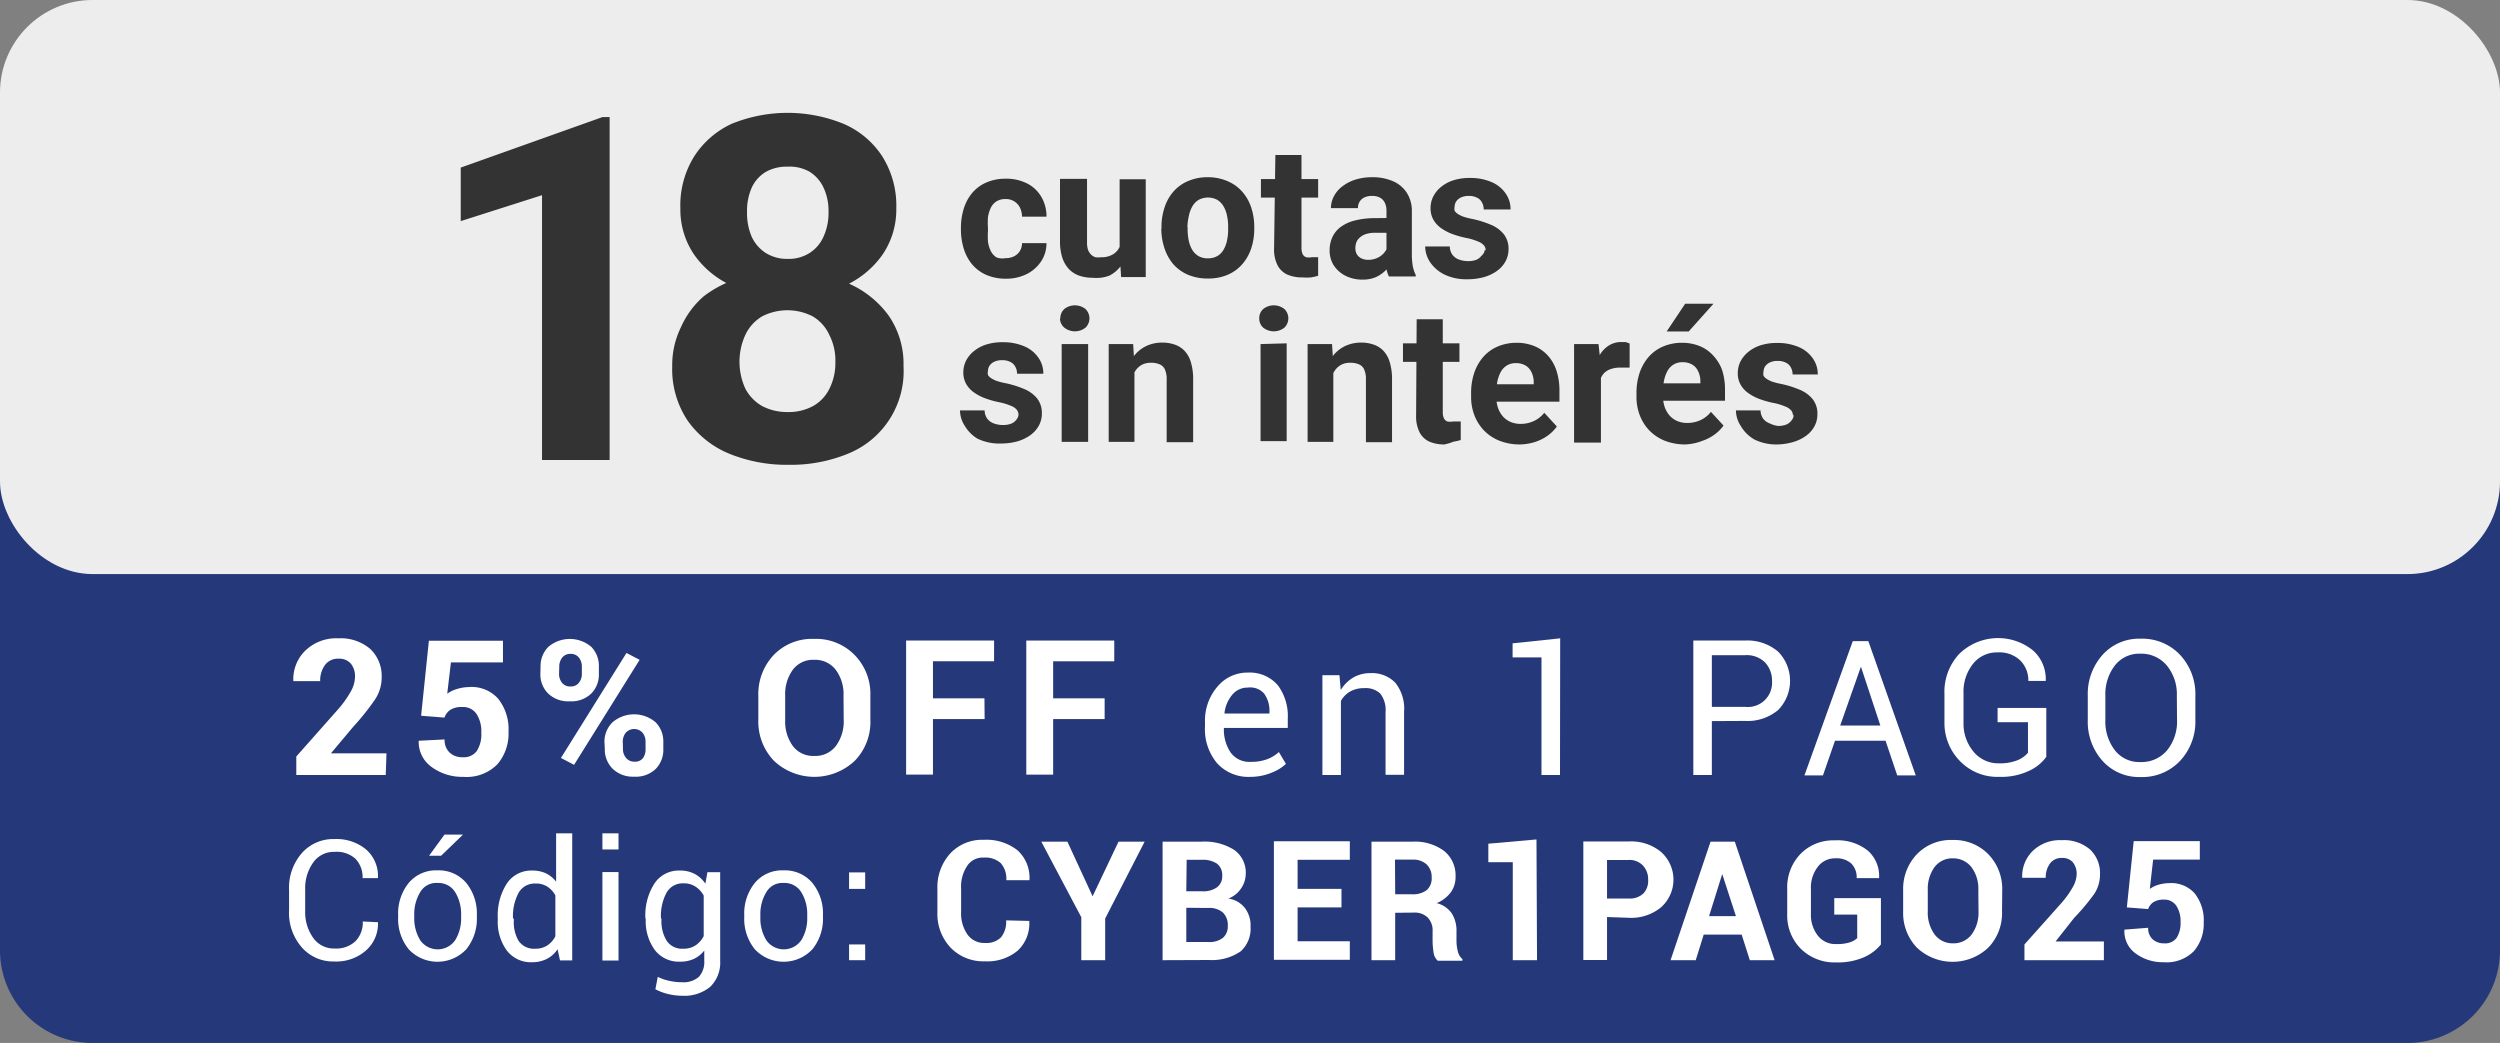
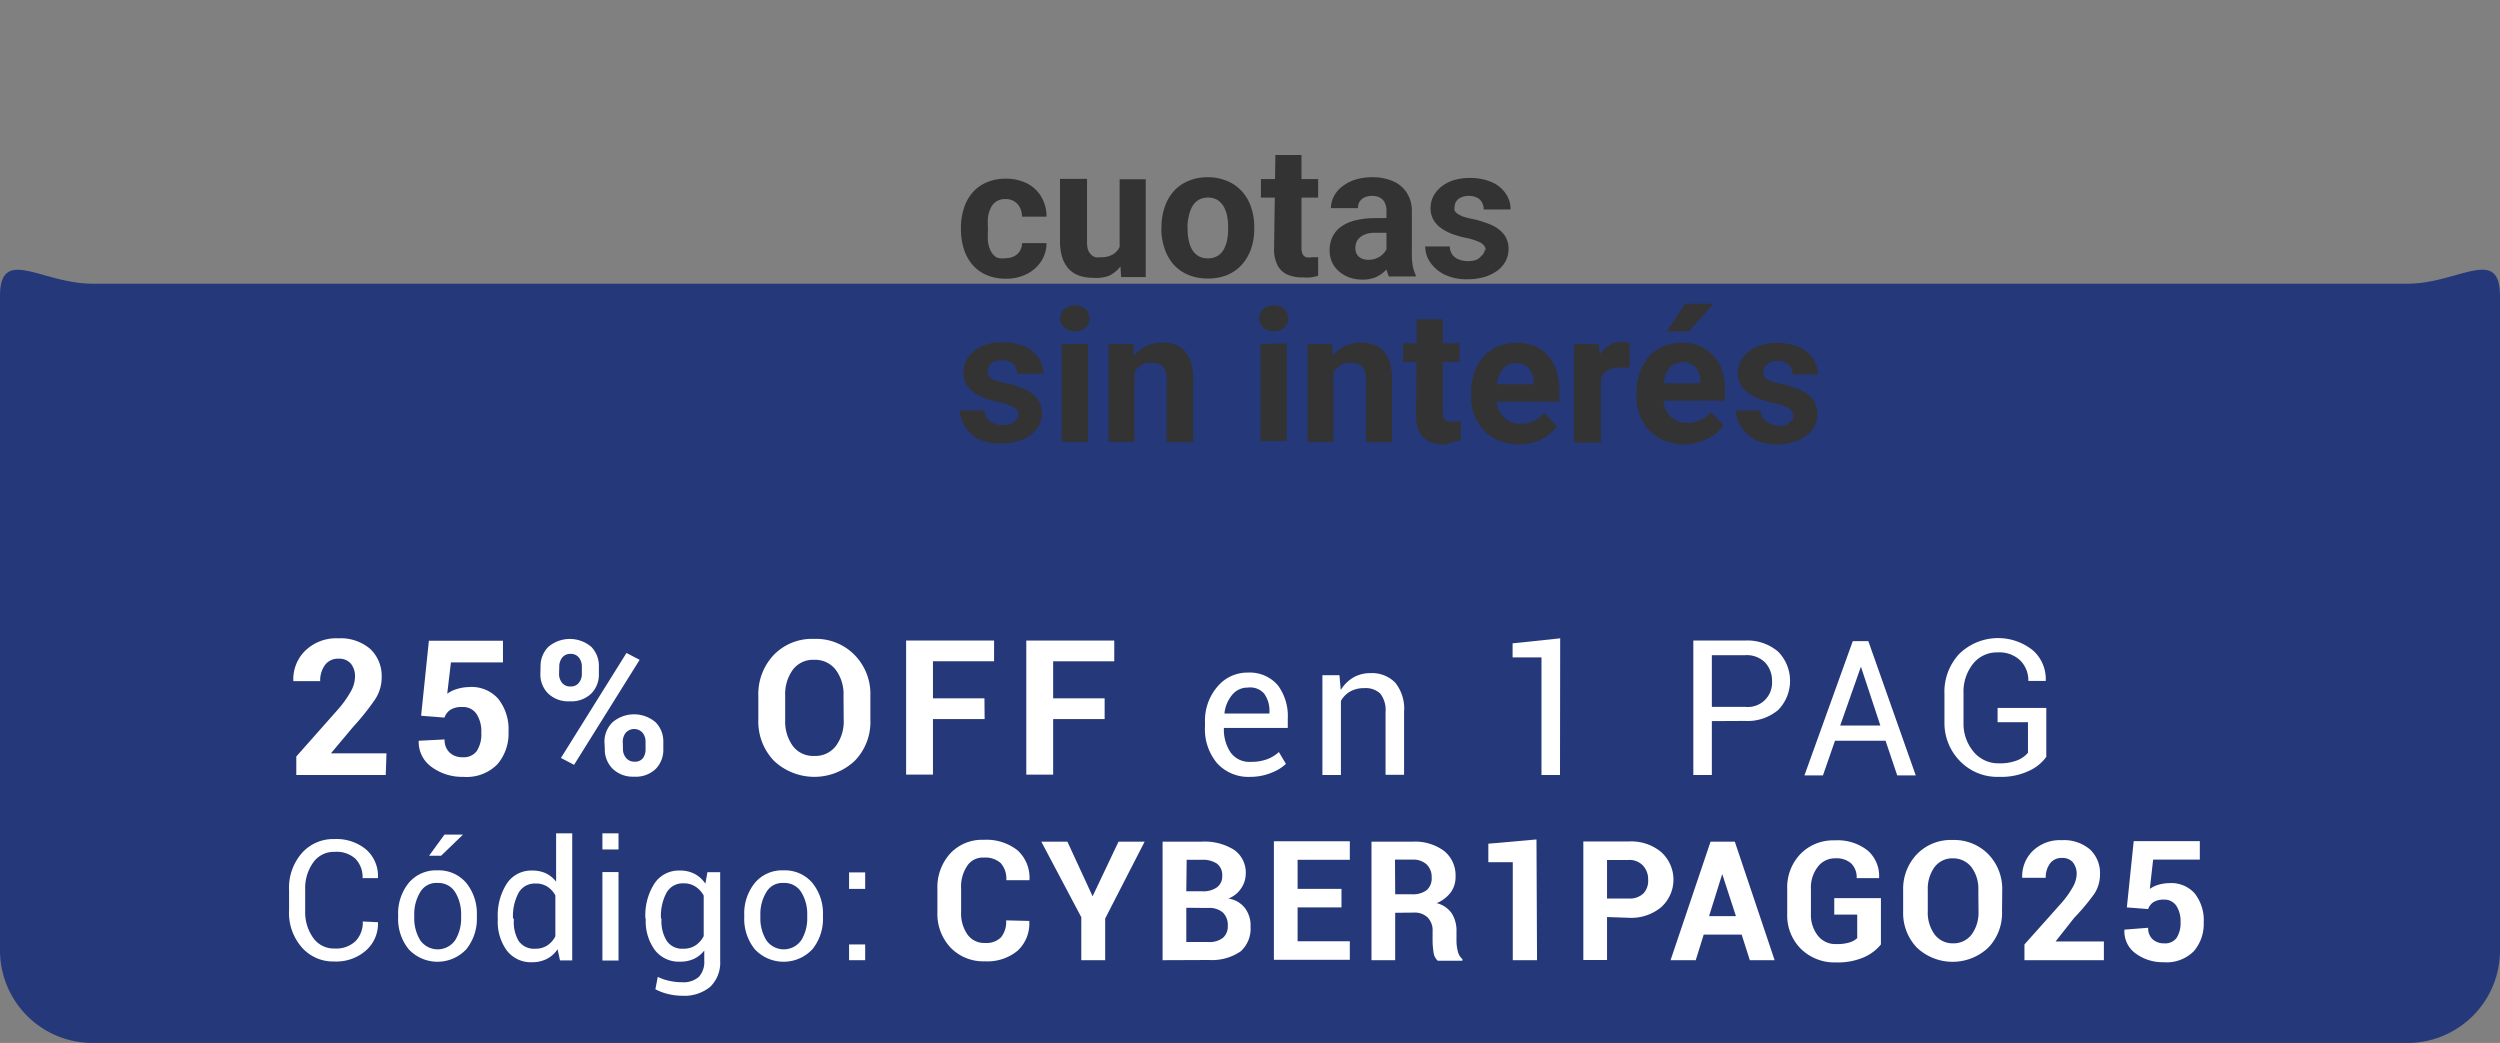
<svg xmlns="http://www.w3.org/2000/svg" id="Capa_1" data-name="Capa 1" viewBox="0 0 135 56.32">
  <rect x="0" y="0" width="135" height="56.32" fill="#808080" stroke="none" />
  <defs>
    <style>.cls-1{fill:#25387a;}.cls-2{fill:#fff;}.cls-3{fill:#ededee;}.cls-4{fill:#333;}</style>
  </defs>
  <title>icono-b-18_25</title>
  <path class="cls-1" d="M5,15.32H130c2.76,0,5-2.09,5,.68V51.32a5,5,0,0,1-5,5H5a5,5,0,0,1-5-5V16C0,13.24,2.24,15.32,5,15.32Z" />
  <path class="cls-2" d="M20.83,41.85H16v-1l2.25-2.54a5.69,5.69,0,0,0,.71-1,1.67,1.67,0,0,0,.21-.75,1.09,1.09,0,0,0-.22-.72.83.83,0,0,0-.67-.27.86.86,0,0,0-.73.34,1.41,1.41,0,0,0-.26.87H15.84v0a2.16,2.16,0,0,1,.64-1.64,2.39,2.39,0,0,1,1.78-.67,2.46,2.46,0,0,1,1.73.57,2,2,0,0,1,.62,1.53,2.15,2.15,0,0,1-.35,1.19,13.26,13.26,0,0,1-1.19,1.49l-1.2,1.43v0h3Z" />
  <path class="cls-2" d="M22.74,38.65l.42-4.05h4v1.17H24.35l-.2,1.69a1.77,1.77,0,0,1,.51-.25,2.48,2.48,0,0,1,.67-.11,1.92,1.92,0,0,1,1.57.63,2.65,2.65,0,0,1,.56,1.79,2.54,2.54,0,0,1-.6,1.75,2.33,2.33,0,0,1-1.84.68,2.79,2.79,0,0,1-1.71-.53A1.66,1.66,0,0,1,22.61,40v0l1.4-.07a.92.92,0,0,0,.27.71,1,1,0,0,0,.72.25.86.86,0,0,0,.75-.34,1.68,1.68,0,0,0,.24-1,1.71,1.71,0,0,0-.26-1,.87.87,0,0,0-.77-.37,1.12,1.12,0,0,0-.64.15.84.84,0,0,0-.32.42Z" />
  <path class="cls-2" d="M29.19,36a1.47,1.47,0,0,1,.42-1.07,1.79,1.79,0,0,1,2.32,0A1.48,1.48,0,0,1,32.34,36v.38a1.46,1.46,0,0,1-.41,1.07,1.54,1.54,0,0,1-1.16.42,1.56,1.56,0,0,1-1.17-.42,1.45,1.45,0,0,1-.42-1.07Zm1,.38a.74.74,0,0,0,.16.49.55.55,0,0,0,.46.2.54.54,0,0,0,.45-.2.75.75,0,0,0,.16-.49V36a.77.77,0,0,0-.16-.49.54.54,0,0,0-.45-.2.54.54,0,0,0-.45.2.78.78,0,0,0-.16.49ZM31,41.3l-.71-.37,3.54-5.67.71.37Zm1.64-1.24A1.46,1.46,0,0,1,33.08,39a1.79,1.79,0,0,1,2.32,0,1.47,1.47,0,0,1,.42,1.07v.38a1.47,1.47,0,0,1-.41,1.07,1.54,1.54,0,0,1-1.16.42,1.57,1.57,0,0,1-1.17-.43,1.46,1.46,0,0,1-.42-1.07Zm1,.38a.72.72,0,0,0,.17.49.56.56,0,0,0,.45.2.54.54,0,0,0,.46-.19.82.82,0,0,0,.14-.5v-.38a.76.76,0,0,0-.16-.49.61.61,0,0,0-.91,0,.77.77,0,0,0-.16.49Z" />
  <path class="cls-2" d="M47,38.87a3,3,0,0,1-.84,2.21,3.18,3.18,0,0,1-4.37,0,3.06,3.06,0,0,1-.84-2.21v-1.3a3.07,3.07,0,0,1,.83-2.2,2.87,2.87,0,0,1,2.17-.87,2.92,2.92,0,0,1,2.2.87,3,3,0,0,1,.85,2.2Zm-1.45-1.31a2.19,2.19,0,0,0-.42-1.39,1.4,1.4,0,0,0-1.17-.54,1.36,1.36,0,0,0-1.15.54,2.24,2.24,0,0,0-.41,1.39v1.31a2.26,2.26,0,0,0,.41,1.41,1.37,1.37,0,0,0,1.16.54,1.39,1.39,0,0,0,1.17-.54,2.24,2.24,0,0,0,.42-1.41Z" />
  <path class="cls-2" d="M53.17,38.83H50.38v3H48.93V34.59h4.75v1.12H50.38v2h2.78Z" />
  <path class="cls-2" d="M59.65,38.83H56.87v3H55.42V34.59h4.75v1.12H56.87v2h2.78Z" />
  <path class="cls-2" d="M67.53,41.95a2.28,2.28,0,0,1-1.81-.74,2.86,2.86,0,0,1-.65-2V39a2.8,2.8,0,0,1,.67-1.92,2.1,2.1,0,0,1,1.64-.76A2,2,0,0,1,69,37a2.77,2.77,0,0,1,.54,1.79v.52H66.09v0a2.23,2.23,0,0,0,.36,1.32,1.25,1.25,0,0,0,1.1.51,2.47,2.47,0,0,0,.87-.14,1.94,1.94,0,0,0,.64-.39l.38.64a2.36,2.36,0,0,1-.76.47A3,3,0,0,1,67.53,41.95Zm-.15-4.82a1.07,1.07,0,0,0-.85.4,1.87,1.87,0,0,0-.41,1v0h2.43v-.08a1.57,1.57,0,0,0-.29-1A1,1,0,0,0,67.38,37.13Z" />
  <path class="cls-2" d="M72.33,36.46l.07.8a2,2,0,0,1,.67-.67,1.8,1.8,0,0,1,.92-.24,1.76,1.76,0,0,1,1.35.51,2.24,2.24,0,0,1,.48,1.58v3.4h-1V38.46a1.46,1.46,0,0,0-.28-1,1.13,1.13,0,0,0-.86-.3,1.52,1.52,0,0,0-.77.18,1.31,1.31,0,0,0-.5.51v4h-1V36.46Z" />
  <path class="cls-2" d="M84.24,41.85h-1V35.5H81.68v-.76l2.57-.27Z" />
  <path class="cls-2" d="M92.44,38.94v2.91h-1V34.59h2.77a2.56,2.56,0,0,1,1.81.6,2.25,2.25,0,0,1,0,3.15,2.57,2.57,0,0,1-1.81.59Zm0-.77h1.79a1.31,1.31,0,0,0,1.46-1.39,1.44,1.44,0,0,0-.37-1,1.41,1.41,0,0,0-1.1-.4H92.44Z" />
  <path class="cls-2" d="M101.82,40H99.09l-.65,1.87h-1l2.61-7.25h.84l2.56,7.25h-1Zm-2.45-.82h2.17L100.49,36h0Z" />
  <path class="cls-2" d="M110.5,40.87a2.33,2.33,0,0,1-.9.74,3.53,3.53,0,0,1-1.66.34,2.8,2.8,0,0,1-2.08-.83A2.93,2.93,0,0,1,105,39V37.47a3,3,0,0,1,.79-2.15,3,3,0,0,1,4-.19,2.07,2.07,0,0,1,.68,1.64v0h-.94a1.52,1.52,0,0,0-.43-1.1,1.62,1.62,0,0,0-1.22-.44,1.64,1.64,0,0,0-1.34.62,2.42,2.42,0,0,0-.51,1.58V39a2.36,2.36,0,0,0,.54,1.59,1.73,1.73,0,0,0,1.38.63,2.55,2.55,0,0,0,1-.17,1.46,1.46,0,0,0,.56-.4V39h-1.64v-.77h2.63Z" />
-   <path class="cls-2" d="M118.55,38.87a3.1,3.1,0,0,1-.82,2.21,2.8,2.8,0,0,1-2.14.88,2.65,2.65,0,0,1-2.06-.88,3.16,3.16,0,0,1-.79-2.21V37.58a3.17,3.17,0,0,1,.79-2.21,2.65,2.65,0,0,1,2.06-.88,2.8,2.8,0,0,1,2.14.88,3.1,3.1,0,0,1,.82,2.21Zm-1-1.3a2.44,2.44,0,0,0-.54-1.63,1.79,1.79,0,0,0-1.44-.64,1.66,1.66,0,0,0-1.37.64,2.53,2.53,0,0,0-.51,1.63v1.3a2.54,2.54,0,0,0,.51,1.64,1.66,1.66,0,0,0,1.37.64,1.8,1.8,0,0,0,1.45-.63,2.47,2.47,0,0,0,.54-1.65Z" />
  <path class="cls-2" d="M20.41,49.8v0a1.92,1.92,0,0,1-.63,1.51,2.42,2.42,0,0,1-1.72.61,2.25,2.25,0,0,1-1.77-.77,2.83,2.83,0,0,1-.68-2V48.08a2.84,2.84,0,0,1,.68-2,2.25,2.25,0,0,1,1.77-.77,2.49,2.49,0,0,1,1.73.58,1.91,1.91,0,0,1,.62,1.53v0h-.83a1.43,1.43,0,0,0-.4-1.06A1.52,1.52,0,0,0,18.07,46a1.36,1.36,0,0,0-1.16.58,2.38,2.38,0,0,0-.43,1.45v1.15a2.39,2.39,0,0,0,.43,1.46,1.36,1.36,0,0,0,1.16.58,1.52,1.52,0,0,0,1.12-.39,1.44,1.44,0,0,0,.4-1.07Z" />
  <path class="cls-2" d="M21.5,49.42a2.61,2.61,0,0,1,.57-1.74A1.91,1.91,0,0,1,23.62,47a1.94,1.94,0,0,1,1.56.68,2.62,2.62,0,0,1,.57,1.74v.1a2.61,2.61,0,0,1-.57,1.74,2.13,2.13,0,0,1-3.11,0,2.6,2.6,0,0,1-.57-1.74Zm.87.1a2.26,2.26,0,0,0,.32,1.25,1.15,1.15,0,0,0,1.89,0,2.24,2.24,0,0,0,.32-1.25v-.1a2.24,2.24,0,0,0-.32-1.24,1.06,1.06,0,0,0-.95-.5,1,1,0,0,0-.94.5,2.26,2.26,0,0,0-.32,1.24ZM24,45.07h1v0l-1.18,1.14h-.65Z" />
  <path class="cls-2" d="M26.88,49.56a3.17,3.17,0,0,1,.49-1.85,1.58,1.58,0,0,1,1.37-.7,1.71,1.71,0,0,1,.74.15,1.53,1.53,0,0,1,.55.45V45h.87v6.86h-.66l-.13-.6a1.53,1.53,0,0,1-.58.52,1.72,1.72,0,0,1-.8.18,1.63,1.63,0,0,1-1.36-.63,2.62,2.62,0,0,1-.49-1.66Zm.87.09A2,2,0,0,0,28,50.8a1,1,0,0,0,.91.43,1.14,1.14,0,0,0,.65-.18,1.31,1.31,0,0,0,.43-.49V48.35a1.33,1.33,0,0,0-.43-.47,1.14,1.14,0,0,0-.64-.17,1,1,0,0,0-.92.51,2.66,2.66,0,0,0-.3,1.34Z" />
  <path class="cls-2" d="M33.4,45.87h-.87V45h.87Zm0,6h-.87V47.09h.87Z" />
  <path class="cls-2" d="M34.85,49.56a3.17,3.17,0,0,1,.49-1.85,1.57,1.57,0,0,1,1.37-.7,1.66,1.66,0,0,1,.8.18,1.6,1.6,0,0,1,.58.53l.11-.62h.69v4.78a1.82,1.82,0,0,1-.53,1.4,2.19,2.19,0,0,1-1.53.49,3.23,3.23,0,0,1-.74-.09,2.91,2.91,0,0,1-.7-.26l.13-.67a2.48,2.48,0,0,0,.6.21,3.07,3.07,0,0,0,.7.08,1.26,1.26,0,0,0,.92-.29,1.2,1.2,0,0,0,.29-.88v-.54a1.53,1.53,0,0,1-.56.45,1.74,1.74,0,0,1-.75.15,1.63,1.63,0,0,1-1.36-.63,2.63,2.63,0,0,1-.49-1.66Zm.87.09A2,2,0,0,0,36,50.8a1,1,0,0,0,.91.43,1.14,1.14,0,0,0,.65-.18,1.35,1.35,0,0,0,.44-.5V48.36a1.35,1.35,0,0,0-.44-.48,1.14,1.14,0,0,0-.65-.18,1,1,0,0,0-.92.51,2.66,2.66,0,0,0-.3,1.34Z" />
  <path class="cls-2" d="M40.19,49.42a2.61,2.61,0,0,1,.57-1.74A1.91,1.91,0,0,1,42.31,47a1.94,1.94,0,0,1,1.56.68,2.62,2.62,0,0,1,.57,1.74v.1a2.61,2.61,0,0,1-.57,1.74,2.13,2.13,0,0,1-3.11,0,2.6,2.6,0,0,1-.57-1.74Zm.87.1a2.26,2.26,0,0,0,.32,1.25,1.15,1.15,0,0,0,1.89,0,2.24,2.24,0,0,0,.32-1.25v-.1a2.24,2.24,0,0,0-.32-1.24,1.06,1.06,0,0,0-.95-.5,1,1,0,0,0-.94.5,2.26,2.26,0,0,0-.32,1.24Z" />
  <path class="cls-2" d="M46.72,48h-.87v-.89h.87Zm0,3.85h-.87V51h.87Z" />
  <path class="cls-2" d="M55.58,49.73v0a2,2,0,0,1-.62,1.6,2.54,2.54,0,0,1-1.77.58,2.45,2.45,0,0,1-1.86-.74,2.65,2.65,0,0,1-.71-1.91V48a2.71,2.71,0,0,1,.69-1.91,2.35,2.35,0,0,1,1.81-.74,2.71,2.71,0,0,1,1.83.57,2,2,0,0,1,.64,1.61v0H54.34a1.26,1.26,0,0,0-.3-.92,1.24,1.24,0,0,0-.92-.3,1,1,0,0,0-.9.46,2,2,0,0,0-.32,1.2v1.28a2,2,0,0,0,.34,1.21,1.11,1.11,0,0,0,.95.46,1.12,1.12,0,0,0,.86-.3,1.31,1.31,0,0,0,.28-.92Z" />
  <path class="cls-2" d="M59,48.4h0l1.4-2.95h1.41L59.68,49.6v2.25H58.39V49.53l-2.16-4.08h1.41Z" />
  <path class="cls-2" d="M62.78,51.85v-6.4h2.1a3,3,0,0,1,1.76.44,1.5,1.5,0,0,1,.63,1.31A1.4,1.4,0,0,1,67,48a1.38,1.38,0,0,1-.67.52,1.38,1.38,0,0,1,.9.52,1.55,1.55,0,0,1,.3,1A1.65,1.65,0,0,1,67,51.37a2.74,2.74,0,0,1-1.72.47Zm1.28-3.72h.86a1.28,1.28,0,0,0,.79-.21A.73.73,0,0,0,66,47.3a.77.77,0,0,0-.28-.66,1.37,1.37,0,0,0-.83-.21h-.81Zm0,.89v1.85h1.19a1.19,1.19,0,0,0,.78-.22A.8.8,0,0,0,66.3,50a.94.94,0,0,0-.26-.72,1.12,1.12,0,0,0-.8-.25Z" />
  <path class="cls-2" d="M72.44,49H70.07v1.83h2.82v1h-4.1v-6.4h4.1v1H70.07V48h2.37Z" />
  <path class="cls-2" d="M75.34,49.29v2.56H74.06v-6.4h2.21a2.65,2.65,0,0,1,1.71.5,1.69,1.69,0,0,1,.62,1.39,1.41,1.41,0,0,1-.26.85,1.83,1.83,0,0,1-.76.58,1.38,1.38,0,0,1,.82.56,1.77,1.77,0,0,1,.25,1v.47a2.3,2.3,0,0,0,.07.56.77.77,0,0,0,.25.43v.09H77.64a.71.71,0,0,1-.23-.47,4,4,0,0,1-.05-.63V50.3a1,1,0,0,0-.26-.75,1,1,0,0,0-.74-.27Zm0-1h.91a1.2,1.2,0,0,0,.8-.23.84.84,0,0,0,.26-.68.93.93,0,0,0-.27-.7,1.08,1.08,0,0,0-.78-.26h-.93Z" />
  <path class="cls-2" d="M83,51.85H81.69V46.56H80.37v-1l2.6-.23Z" />
  <path class="cls-2" d="M86.78,49.52v2.32H85.5v-6.4h2.45a2.52,2.52,0,0,1,1.74.56,2,2,0,0,1,0,3,2.53,2.53,0,0,1-1.74.56Zm0-1h1.17a1.06,1.06,0,0,0,.81-.29A1,1,0,0,0,89,47.5a1.08,1.08,0,0,0-.28-.76,1,1,0,0,0-.81-.3H86.78Z" />
  <path class="cls-2" d="M94.05,50.47H92l-.43,1.38H90.21l2.16-6.4h1.31l2.15,6.4H94.49Zm-1.76-1h1.45L93,47.2h0Z" />
  <path class="cls-2" d="M101.57,51a2.43,2.43,0,0,1-.89.68,3.52,3.52,0,0,1-1.53.29,2.59,2.59,0,0,1-1.9-.73,2.55,2.55,0,0,1-.74-1.89V48a2.59,2.59,0,0,1,.72-1.89,2.46,2.46,0,0,1,1.84-.73,2.62,2.62,0,0,1,1.8.56,1.83,1.83,0,0,1,.6,1.48v0h-1.21a1.05,1.05,0,0,0-.29-.79,1.19,1.19,0,0,0-.86-.28,1.15,1.15,0,0,0-.95.46A1.83,1.83,0,0,0,97.79,48v1.34a1.82,1.82,0,0,0,.37,1.18,1.2,1.2,0,0,0,1,.46,2.28,2.28,0,0,0,.72-.09,1.1,1.1,0,0,0,.41-.23V49.39H99.05V48.5h2.52Z" />
  <path class="cls-2" d="M108.11,49.22a2.68,2.68,0,0,1-.74,1.95,2.81,2.81,0,0,1-3.86,0,2.7,2.7,0,0,1-.74-1.95V48.07a2.71,2.71,0,0,1,.74-1.94,2.54,2.54,0,0,1,1.92-.77,2.58,2.58,0,0,1,1.94.77,2.68,2.68,0,0,1,.75,1.94Zm-1.28-1.16a1.94,1.94,0,0,0-.37-1.23,1.24,1.24,0,0,0-1-.48,1.2,1.2,0,0,0-1,.48,2,2,0,0,0-.36,1.23v1.16a2,2,0,0,0,.37,1.24,1.21,1.21,0,0,0,1,.48,1.22,1.22,0,0,0,1-.48,2,2,0,0,0,.37-1.24Z" />
  <path class="cls-2" d="M113.61,51.85h-4.29V51l2-2.24a5.06,5.06,0,0,0,.63-.89,1.48,1.48,0,0,0,.19-.67,1,1,0,0,0-.2-.63.73.73,0,0,0-.59-.24.76.76,0,0,0-.65.3,1.25,1.25,0,0,0-.23.77H109.2v0a1.9,1.9,0,0,1,.56-1.44,2.1,2.1,0,0,1,1.57-.59,2.17,2.17,0,0,1,1.53.5,1.75,1.75,0,0,1,.54,1.35,1.9,1.9,0,0,1-.31,1.05A11.74,11.74,0,0,1,112,49.57L111,50.84v0h2.61Z" />
  <path class="cls-2" d="M114.85,49l.37-3.58h3.57v1h-2.52L116.09,48a1.57,1.57,0,0,1,.45-.22,2.18,2.18,0,0,1,.59-.09,1.69,1.69,0,0,1,1.38.55,2.34,2.34,0,0,1,.49,1.58,2.24,2.24,0,0,1-.53,1.54,2.06,2.06,0,0,1-1.63.6,2.46,2.46,0,0,1-1.51-.47,1.46,1.46,0,0,1-.61-1.29v0L116,50.1a.81.81,0,0,0,.24.62.89.89,0,0,0,.63.22.75.75,0,0,0,.67-.3,1.47,1.47,0,0,0,.21-.85,1.52,1.52,0,0,0-.23-.88.77.77,0,0,0-.68-.33,1,1,0,0,0-.56.14.74.74,0,0,0-.28.37Z" />
-   <rect class="cls-3" width="135" height="31" rx="5" ry="5" />
  <path class="cls-4" d="M55,22.4a.46.46,0,0,0-.09-.27.77.77,0,0,0-.33-.22,3.19,3.19,0,0,0-.68-.2,5.29,5.29,0,0,1-.75-.22,2.59,2.59,0,0,1-.6-.33,1.42,1.42,0,0,1-.39-.45,1.25,1.25,0,0,1-.14-.6,1.42,1.42,0,0,1,.14-.62,1.61,1.61,0,0,1,.42-.52,2,2,0,0,1,.66-.36,2.8,2.8,0,0,1,.89-.13,2.89,2.89,0,0,1,1.18.22,1.75,1.75,0,0,1,.76.61,1.47,1.47,0,0,1,.27.87H54.92a.75.75,0,0,0-.09-.37.58.58,0,0,0-.26-.26.94.94,0,0,0-.46-.1.92.92,0,0,0-.41.08.62.62,0,0,0-.26.21.52.52,0,0,0-.09.29.49.49,0,0,0,0,.22.53.53,0,0,0,.17.17,1.46,1.46,0,0,0,.3.15,3.75,3.75,0,0,0,.47.12,5.4,5.4,0,0,1,1,.31,1.77,1.77,0,0,1,.71.51,1.26,1.26,0,0,1,.26.83,1.35,1.35,0,0,1-.16.64,1.55,1.55,0,0,1-.45.51,2.28,2.28,0,0,1-.7.34,3.29,3.29,0,0,1-.91.12,2.71,2.71,0,0,1-1.25-.26A2,2,0,0,1,52.1,23a1.56,1.56,0,0,1-.26-.84h1.33a.78.78,0,0,0,.15.46.8.8,0,0,0,.36.25,1.41,1.41,0,0,0,.47.08,1.22,1.22,0,0,0,.45-.07.64.64,0,0,0,.27-.2A.5.5,0,0,0,55,22.4Zm3.76-3.82v5.28H57.33V18.58Zm-1.5-1.38a.66.66,0,0,1,.21-.51.92.92,0,0,1,1.15,0,.7.7,0,0,1,0,1,.92.92,0,0,1-1.15,0A.66.66,0,0,1,57.24,17.2Zm4,2.5v4.16H59.87V18.58h1.32ZM61.07,21h-.38A3.42,3.42,0,0,1,60.84,20a2.4,2.4,0,0,1,.42-.81,1.83,1.83,0,0,1,.65-.51,2,2,0,0,1,.85-.18,2,2,0,0,1,.68.11,1.3,1.3,0,0,1,.53.34,1.52,1.52,0,0,1,.34.62,3.15,3.15,0,0,1,.12.94v3.37H63V20.49a1.25,1.25,0,0,0-.1-.55.55.55,0,0,0-.29-.27,1.12,1.12,0,0,0-.46-.08,1,1,0,0,0-.49.11,1,1,0,0,0-.34.31,1.47,1.47,0,0,0-.2.46A2.25,2.25,0,0,0,61.07,21Zm8.41-2.46v5.28H68.07V18.58ZM68,17.2a.66.66,0,0,1,.21-.51.92.92,0,0,1,1.15,0,.7.7,0,0,1,0,1,.92.92,0,0,1-1.15,0A.66.66,0,0,1,68,17.2Zm4,2.5v4.16H70.61V18.58h1.32ZM71.81,21h-.38A3.42,3.42,0,0,1,71.58,20a2.4,2.4,0,0,1,.42-.81,1.83,1.83,0,0,1,.65-.51,2,2,0,0,1,.85-.18,2,2,0,0,1,.68.11,1.3,1.3,0,0,1,.53.34,1.52,1.52,0,0,1,.34.62,3.15,3.15,0,0,1,.12.94v3.37H73.76V20.49a1.25,1.25,0,0,0-.1-.55.55.55,0,0,0-.29-.27,1.12,1.12,0,0,0-.46-.08,1,1,0,0,0-.49.11,1,1,0,0,0-.34.31,1.47,1.47,0,0,0-.2.46A2.25,2.25,0,0,0,71.81,21Zm7-2.46v1H75.76v-1Zm-2.31-1.3h1.41v5a.84.84,0,0,0,.06.35.35.35,0,0,0,.19.17.92.92,0,0,0,.31,0h.23l.18,0v1a2.64,2.64,0,0,1-.39.09A2.9,2.9,0,0,1,78,24a2,2,0,0,1-.81-.15,1.12,1.12,0,0,1-.53-.5,1.88,1.88,0,0,1-.19-.9ZM82.07,24a3,3,0,0,1-1.1-.2,2.42,2.42,0,0,1-.83-.55,2.45,2.45,0,0,1-.52-.82,2.75,2.75,0,0,1-.18-1v-.2a3.37,3.37,0,0,1,.17-1.1,2.58,2.58,0,0,1,.49-.86,2.14,2.14,0,0,1,.78-.56,2.57,2.57,0,0,1,1-.2,2.52,2.52,0,0,1,1,.19,2,2,0,0,1,.73.53,2.28,2.28,0,0,1,.45.82,3.45,3.45,0,0,1,.15,1.05v.59H80v-.94h2.82v-.11a1.22,1.22,0,0,0-.11-.52.83.83,0,0,0-.31-.37,1,1,0,0,0-.54-.14.9.9,0,0,0-.48.12.94.94,0,0,0-.33.34,1.86,1.86,0,0,0-.19.52,3.29,3.29,0,0,0-.06.64v.2a1.87,1.87,0,0,0,.09.59,1.43,1.43,0,0,0,.26.46,1.18,1.18,0,0,0,.41.3,1.36,1.36,0,0,0,.55.11,1.71,1.71,0,0,0,.71-.15,1.53,1.53,0,0,0,.57-.45l.68.74a2.08,2.08,0,0,1-.45.46,2.42,2.42,0,0,1-.68.36A2.82,2.82,0,0,1,82.07,24Zm4.38-4.23v4.13H85V18.58h1.32ZM88,18.55l0,1.3-.25,0H87.5a1.55,1.55,0,0,0-.52.08.92.92,0,0,0-.36.22,1,1,0,0,0-.21.36,1.75,1.75,0,0,0-.08.48L86,20.85a4.06,4.06,0,0,1,.1-.94,2.61,2.61,0,0,1,.3-.76,1.49,1.49,0,0,1,.49-.5,1.24,1.24,0,0,1,.66-.18l.24,0ZM91,24a3,3,0,0,1-1.1-.2,2.42,2.42,0,0,1-.83-.55,2.45,2.45,0,0,1-.52-.82,2.74,2.74,0,0,1-.18-1v-.2a3.37,3.37,0,0,1,.17-1.1,2.58,2.58,0,0,1,.49-.86,2.14,2.14,0,0,1,.78-.56,2.57,2.57,0,0,1,1-.2,2.52,2.52,0,0,1,1,.19,2,2,0,0,1,.73.53A2.28,2.28,0,0,1,93,20a3.45,3.45,0,0,1,.15,1.05v.59H89v-.94h2.82v-.11a1.22,1.22,0,0,0-.11-.52.83.83,0,0,0-.31-.37,1,1,0,0,0-.54-.14.9.9,0,0,0-.48.12.94.94,0,0,0-.33.34,1.86,1.86,0,0,0-.19.52,3.3,3.3,0,0,0-.06.64v.2a1.87,1.87,0,0,0,.09.59,1.43,1.43,0,0,0,.26.46,1.18,1.18,0,0,0,.41.3,1.36,1.36,0,0,0,.55.11,1.71,1.71,0,0,0,.71-.15,1.53,1.53,0,0,0,.57-.45l.68.74a2.08,2.08,0,0,1-.45.46,2.42,2.42,0,0,1-.68.36A2.82,2.82,0,0,1,91,24Zm-1-6.1,1-1.5h1.53l-1.34,1.5Zm6.82,4.54a.46.46,0,0,0-.09-.27.77.77,0,0,0-.33-.22,3.19,3.19,0,0,0-.68-.2,5.29,5.29,0,0,1-.75-.22,2.59,2.59,0,0,1-.6-.33,1.42,1.42,0,0,1-.39-.45,1.25,1.25,0,0,1-.14-.6,1.42,1.42,0,0,1,.14-.62,1.61,1.61,0,0,1,.42-.52,2,2,0,0,1,.66-.36,2.8,2.8,0,0,1,.89-.13,2.89,2.89,0,0,1,1.18.22,1.75,1.75,0,0,1,.76.61,1.47,1.47,0,0,1,.27.87H96.8a.75.75,0,0,0-.09-.37.58.58,0,0,0-.26-.26.94.94,0,0,0-.46-.1.92.92,0,0,0-.41.08.62.62,0,0,0-.26.21.52.52,0,0,0-.09.29.48.48,0,0,0,0,.22.53.53,0,0,0,.17.17,1.46,1.46,0,0,0,.3.15,3.75,3.75,0,0,0,.47.12,5.41,5.41,0,0,1,1,.31,1.77,1.77,0,0,1,.71.51,1.26,1.26,0,0,1,.26.83,1.35,1.35,0,0,1-.16.64,1.55,1.55,0,0,1-.45.51,2.27,2.27,0,0,1-.7.34A3.29,3.29,0,0,1,96,24a2.71,2.71,0,0,1-1.25-.26A2,2,0,0,1,94,23a1.56,1.56,0,0,1-.26-.84h1.33a.78.78,0,0,0,.15.46.8.8,0,0,0,.36.25A1.41,1.41,0,0,0,96,23a1.22,1.22,0,0,0,.45-.07.65.65,0,0,0,.27-.2A.5.5,0,0,0,96.86,22.4Z" />
  <path class="cls-4" d="M54.3,13.94a1,1,0,0,0,.46-.1.78.78,0,0,0,.31-.28.83.83,0,0,0,.12-.43h1.32a1.76,1.76,0,0,1-.3,1,2,2,0,0,1-.79.68,2.45,2.45,0,0,1-1.1.24,2.61,2.61,0,0,1-1.07-.21,2.1,2.1,0,0,1-.76-.57,2.48,2.48,0,0,1-.45-.85,3.51,3.51,0,0,1-.15-1v-.14a3.48,3.48,0,0,1,.15-1,2.42,2.42,0,0,1,.45-.85,2.07,2.07,0,0,1,.76-.57,2.57,2.57,0,0,1,1.06-.21,2.47,2.47,0,0,1,1.14.25,1.86,1.86,0,0,1,.77.71,2.06,2.06,0,0,1,.29,1.09H55.19a1.1,1.1,0,0,0-.11-.48.81.81,0,0,0-.3-.34.84.84,0,0,0-.48-.13.88.88,0,0,0-.5.13.84.84,0,0,0-.3.35,1.75,1.75,0,0,0-.15.5,4.22,4.22,0,0,0,0,.59v.14a4.33,4.33,0,0,0,0,.59,1.66,1.66,0,0,0,.15.5.88.88,0,0,0,.31.35A.92.92,0,0,0,54.3,13.94Zm6.16-.26v-4h1.41v5.28H60.54Zm.16-1.08H61a3.77,3.77,0,0,1-.12,1,2.34,2.34,0,0,1-.37.78,1.71,1.71,0,0,1-.62.51A2,2,0,0,1,59,15a2.27,2.27,0,0,1-.71-.11,1.45,1.45,0,0,1-.56-.35,1.68,1.68,0,0,1-.36-.61,2.84,2.84,0,0,1-.13-.9V9.66H58.7v3.42a1.26,1.26,0,0,0,.05.4.71.71,0,0,0,.16.26.59.59,0,0,0,.24.15,1.05,1.05,0,0,0,.31,0,1.17,1.17,0,0,0,.68-.18.93.93,0,0,0,.36-.48A2.06,2.06,0,0,0,60.61,12.59Zm2.1-.24v-.1a3.3,3.3,0,0,1,.17-1.07,2.47,2.47,0,0,1,.48-.85,2.17,2.17,0,0,1,.78-.56,2.61,2.61,0,0,1,1.06-.21,2.64,2.64,0,0,1,1.07.21,2.16,2.16,0,0,1,.79.56,2.43,2.43,0,0,1,.49.85,3.3,3.3,0,0,1,.17,1.07v.1a3.33,3.33,0,0,1-.17,1.07,2.49,2.49,0,0,1-.49.85,2.17,2.17,0,0,1-.78.56,2.67,2.67,0,0,1-1.06.2,2.7,2.7,0,0,1-1.07-.2,2.21,2.21,0,0,1-.79-.56,2.53,2.53,0,0,1-.48-.85A3.33,3.33,0,0,1,62.71,12.35Zm1.41-.1v.1a3.11,3.11,0,0,0,.06.62,1.67,1.67,0,0,0,.19.51,1,1,0,0,0,.34.34,1,1,0,0,0,.51.12,1,1,0,0,0,.5-.12.93.93,0,0,0,.34-.34,1.68,1.68,0,0,0,.19-.51,2.88,2.88,0,0,0,.06-.62v-.1a2.77,2.77,0,0,0-.06-.61,1.6,1.6,0,0,0-.19-.51,1,1,0,0,0-.34-.35,1.08,1.08,0,0,0-1,0,1,1,0,0,0-.34.35,1.68,1.68,0,0,0-.19.51A3,3,0,0,0,64.12,12.25Zm7.05-2.59v1H68.09v-1Zm-2.31-1.3h1.41v5a.84.84,0,0,0,.06.35.35.35,0,0,0,.19.17.92.92,0,0,0,.31,0H71l.18,0v1a2.64,2.64,0,0,1-.39.09,2.9,2.9,0,0,1-.46,0,2,2,0,0,1-.81-.15,1.12,1.12,0,0,1-.53-.5,1.88,1.88,0,0,1-.19-.9Zm6,5.4V11.4a1,1,0,0,0-.08-.43.62.62,0,0,0-.26-.29.86.86,0,0,0-.44-.1.92.92,0,0,0-.41.08.59.59,0,0,0-.26.23.63.63,0,0,0-.09.35H71.87a1.38,1.38,0,0,1,.16-.64,1.59,1.59,0,0,1,.45-.53,2.24,2.24,0,0,1,.71-.37,3.06,3.06,0,0,1,.93-.13,2.75,2.75,0,0,1,1.09.21,1.67,1.67,0,0,1,.75.62,1.79,1.79,0,0,1,.28,1v2.26a3.88,3.88,0,0,0,.05.71,1.87,1.87,0,0,0,.16.48v.08H75a2,2,0,0,1-.16-.54A4.43,4.43,0,0,1,74.82,13.75Zm.19-2v.8h-.79a1.64,1.64,0,0,0-.48.06.9.9,0,0,0-.34.18.7.7,0,0,0-.2.26.91.91,0,0,0-.06.33.65.65,0,0,0,.08.33.59.59,0,0,0,.24.22.81.81,0,0,0,.37.08,1.14,1.14,0,0,0,.55-.13,1,1,0,0,0,.36-.31.65.65,0,0,0,.14-.35l.37.6a2.4,2.4,0,0,1-.21.42,1.94,1.94,0,0,1-.34.41,1.74,1.74,0,0,1-.49.31,1.81,1.81,0,0,1-.68.12,2.05,2.05,0,0,1-.91-.2,1.67,1.67,0,0,1-.64-.56,1.47,1.47,0,0,1-.23-.82,1.67,1.67,0,0,1,.16-.74,1.44,1.44,0,0,1,.46-.54,2.16,2.16,0,0,1,.77-.34,4.33,4.33,0,0,1,1.06-.12Zm5.17,1.76a.46.46,0,0,0-.09-.27.77.77,0,0,0-.33-.22,3.19,3.19,0,0,0-.68-.2,5.31,5.31,0,0,1-.75-.22,2.59,2.59,0,0,1-.6-.33,1.42,1.42,0,0,1-.39-.45,1.25,1.25,0,0,1-.14-.6,1.42,1.42,0,0,1,.14-.62,1.61,1.61,0,0,1,.42-.52,2,2,0,0,1,.66-.36,2.8,2.8,0,0,1,.89-.13,2.89,2.89,0,0,1,1.18.22,1.75,1.75,0,0,1,.76.61,1.47,1.47,0,0,1,.27.87H80.12a.75.75,0,0,0-.09-.37.58.58,0,0,0-.26-.26.94.94,0,0,0-.46-.1.92.92,0,0,0-.41.08.62.62,0,0,0-.26.21.52.52,0,0,0-.09.29.48.48,0,0,0,0,.22.53.53,0,0,0,.17.17,1.46,1.46,0,0,0,.3.15,3.77,3.77,0,0,0,.47.12,5.4,5.4,0,0,1,1,.31,1.77,1.77,0,0,1,.71.51,1.26,1.26,0,0,1,.26.83,1.35,1.35,0,0,1-.16.64,1.56,1.56,0,0,1-.45.51,2.28,2.28,0,0,1-.7.34,3.29,3.29,0,0,1-.91.12,2.71,2.71,0,0,1-1.25-.26,2,2,0,0,1-.77-.67,1.56,1.56,0,0,1-.26-.84h1.33a.78.78,0,0,0,.15.46.8.8,0,0,0,.36.25,1.4,1.4,0,0,0,.47.08,1.22,1.22,0,0,0,.45-.07.65.65,0,0,0,.27-.21A.5.5,0,0,0,80.18,13.48Z" />
-   <path class="cls-4" d="M32.92,6.32V24.84H29.27V10.54l-4.39,1.4V9.05l7.66-2.73ZM48.79,19.78a4.8,4.8,0,0,1-3,4.72,8.14,8.14,0,0,1-3.2.6,8.23,8.23,0,0,1-3.21-.6,5.14,5.14,0,0,1-2.25-1.79,5,5,0,0,1-.83-2.93,4.65,4.65,0,0,1,.47-2.11A4.77,4.77,0,0,1,38,16a6,6,0,0,1,2-1,8.07,8.07,0,0,1,2.49-.37,7.83,7.83,0,0,1,3.22.63A5.3,5.3,0,0,1,48,17.06,4.6,4.6,0,0,1,48.79,19.78Zm-3.68-.24a3,3,0,0,0-.33-1.46,2.23,2.23,0,0,0-.9-1,3,3,0,0,0-2.72,0,2.31,2.31,0,0,0-.91,1,3.49,3.49,0,0,0,0,2.91,2.33,2.33,0,0,0,.91.94,2.9,2.9,0,0,0,1.38.32,2.75,2.75,0,0,0,1.36-.32,2.17,2.17,0,0,0,.89-.94A3.09,3.09,0,0,0,45.11,19.54Zm3.29-8.28a4.32,4.32,0,0,1-.75,2.5,5,5,0,0,1-2.08,1.69,7.13,7.13,0,0,1-3,.61,7.25,7.25,0,0,1-3-.61,5,5,0,0,1-2.08-1.69,4.32,4.32,0,0,1-.75-2.5,5,5,0,0,1,.75-2.82A4.8,4.8,0,0,1,39.5,6.69a8,8,0,0,1,6.06,0,4.71,4.71,0,0,1,2.08,1.75A5,5,0,0,1,48.4,11.26Zm-3.66.16a2.92,2.92,0,0,0-.27-1.29,2,2,0,0,0-.76-.86A2.19,2.19,0,0,0,42.52,9a2.28,2.28,0,0,0-1.18.29,1.94,1.94,0,0,0-.75.85,3.11,3.11,0,0,0-.25,1.32,3.22,3.22,0,0,0,.25,1.32,2.08,2.08,0,0,0,.76.88,2.16,2.16,0,0,0,1.19.32,2.1,2.1,0,0,0,1.18-.32,2,2,0,0,0,.75-.88A3.09,3.09,0,0,0,44.74,11.42Z" />
</svg>